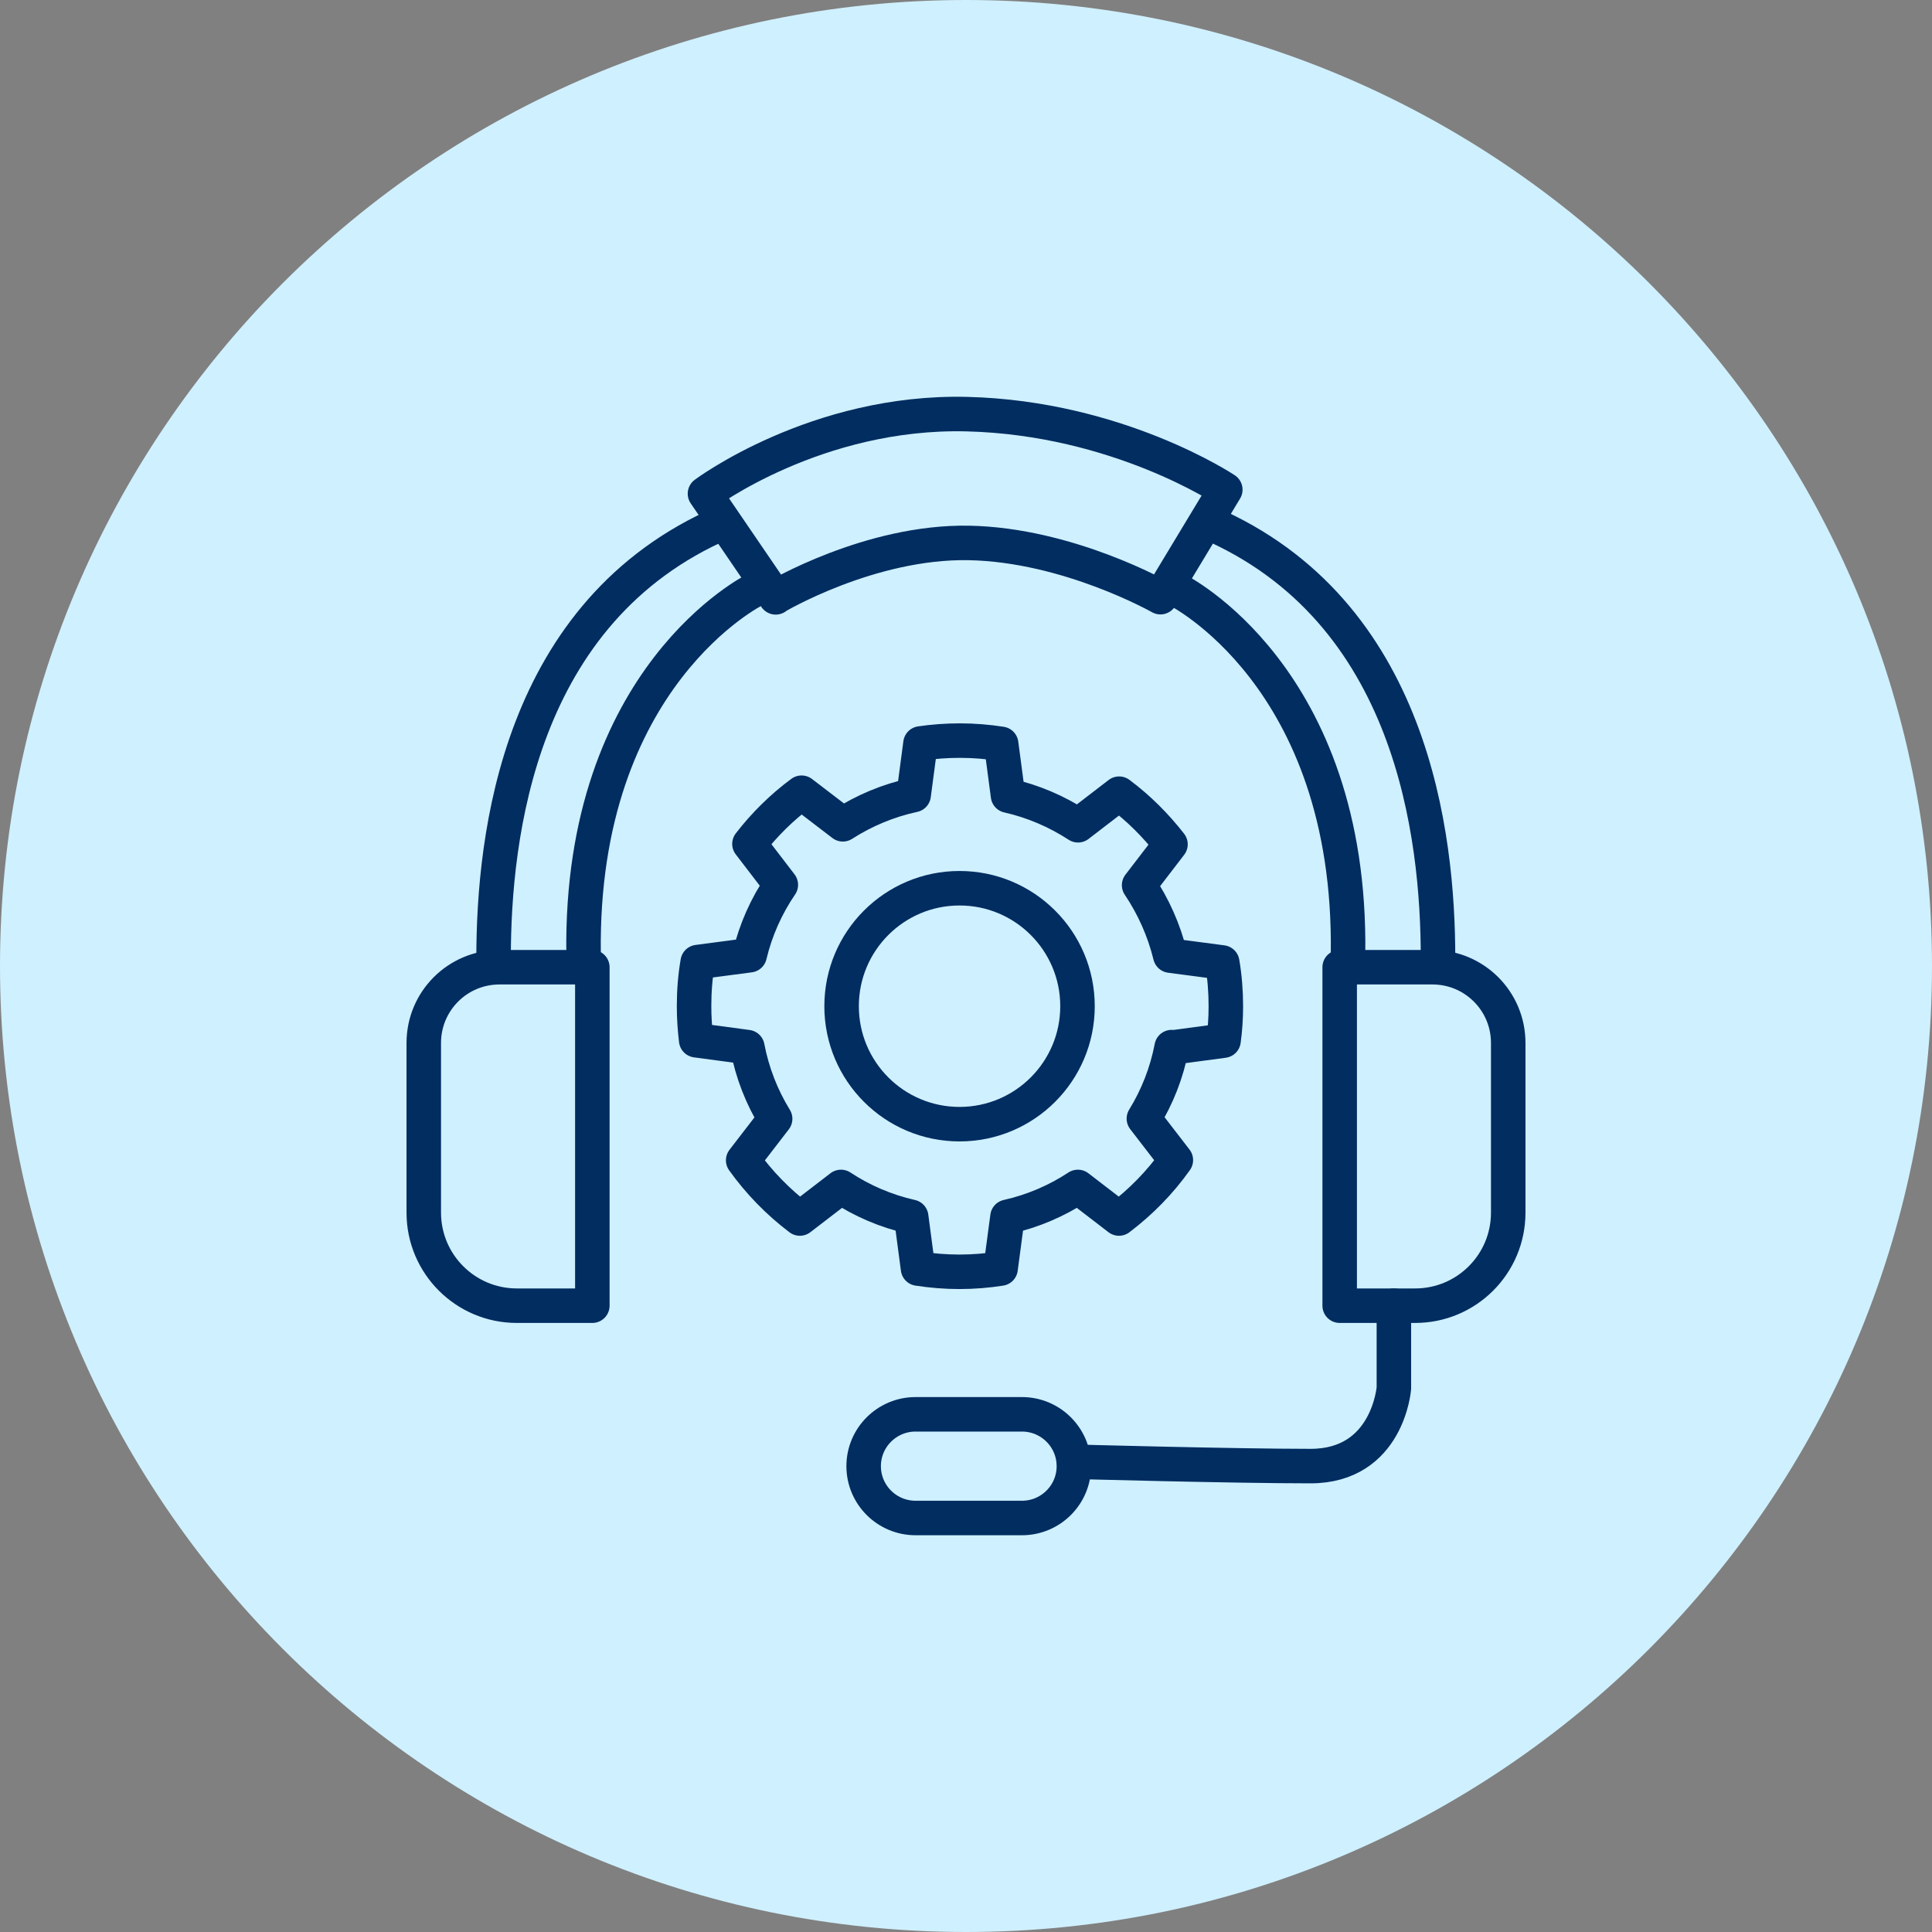
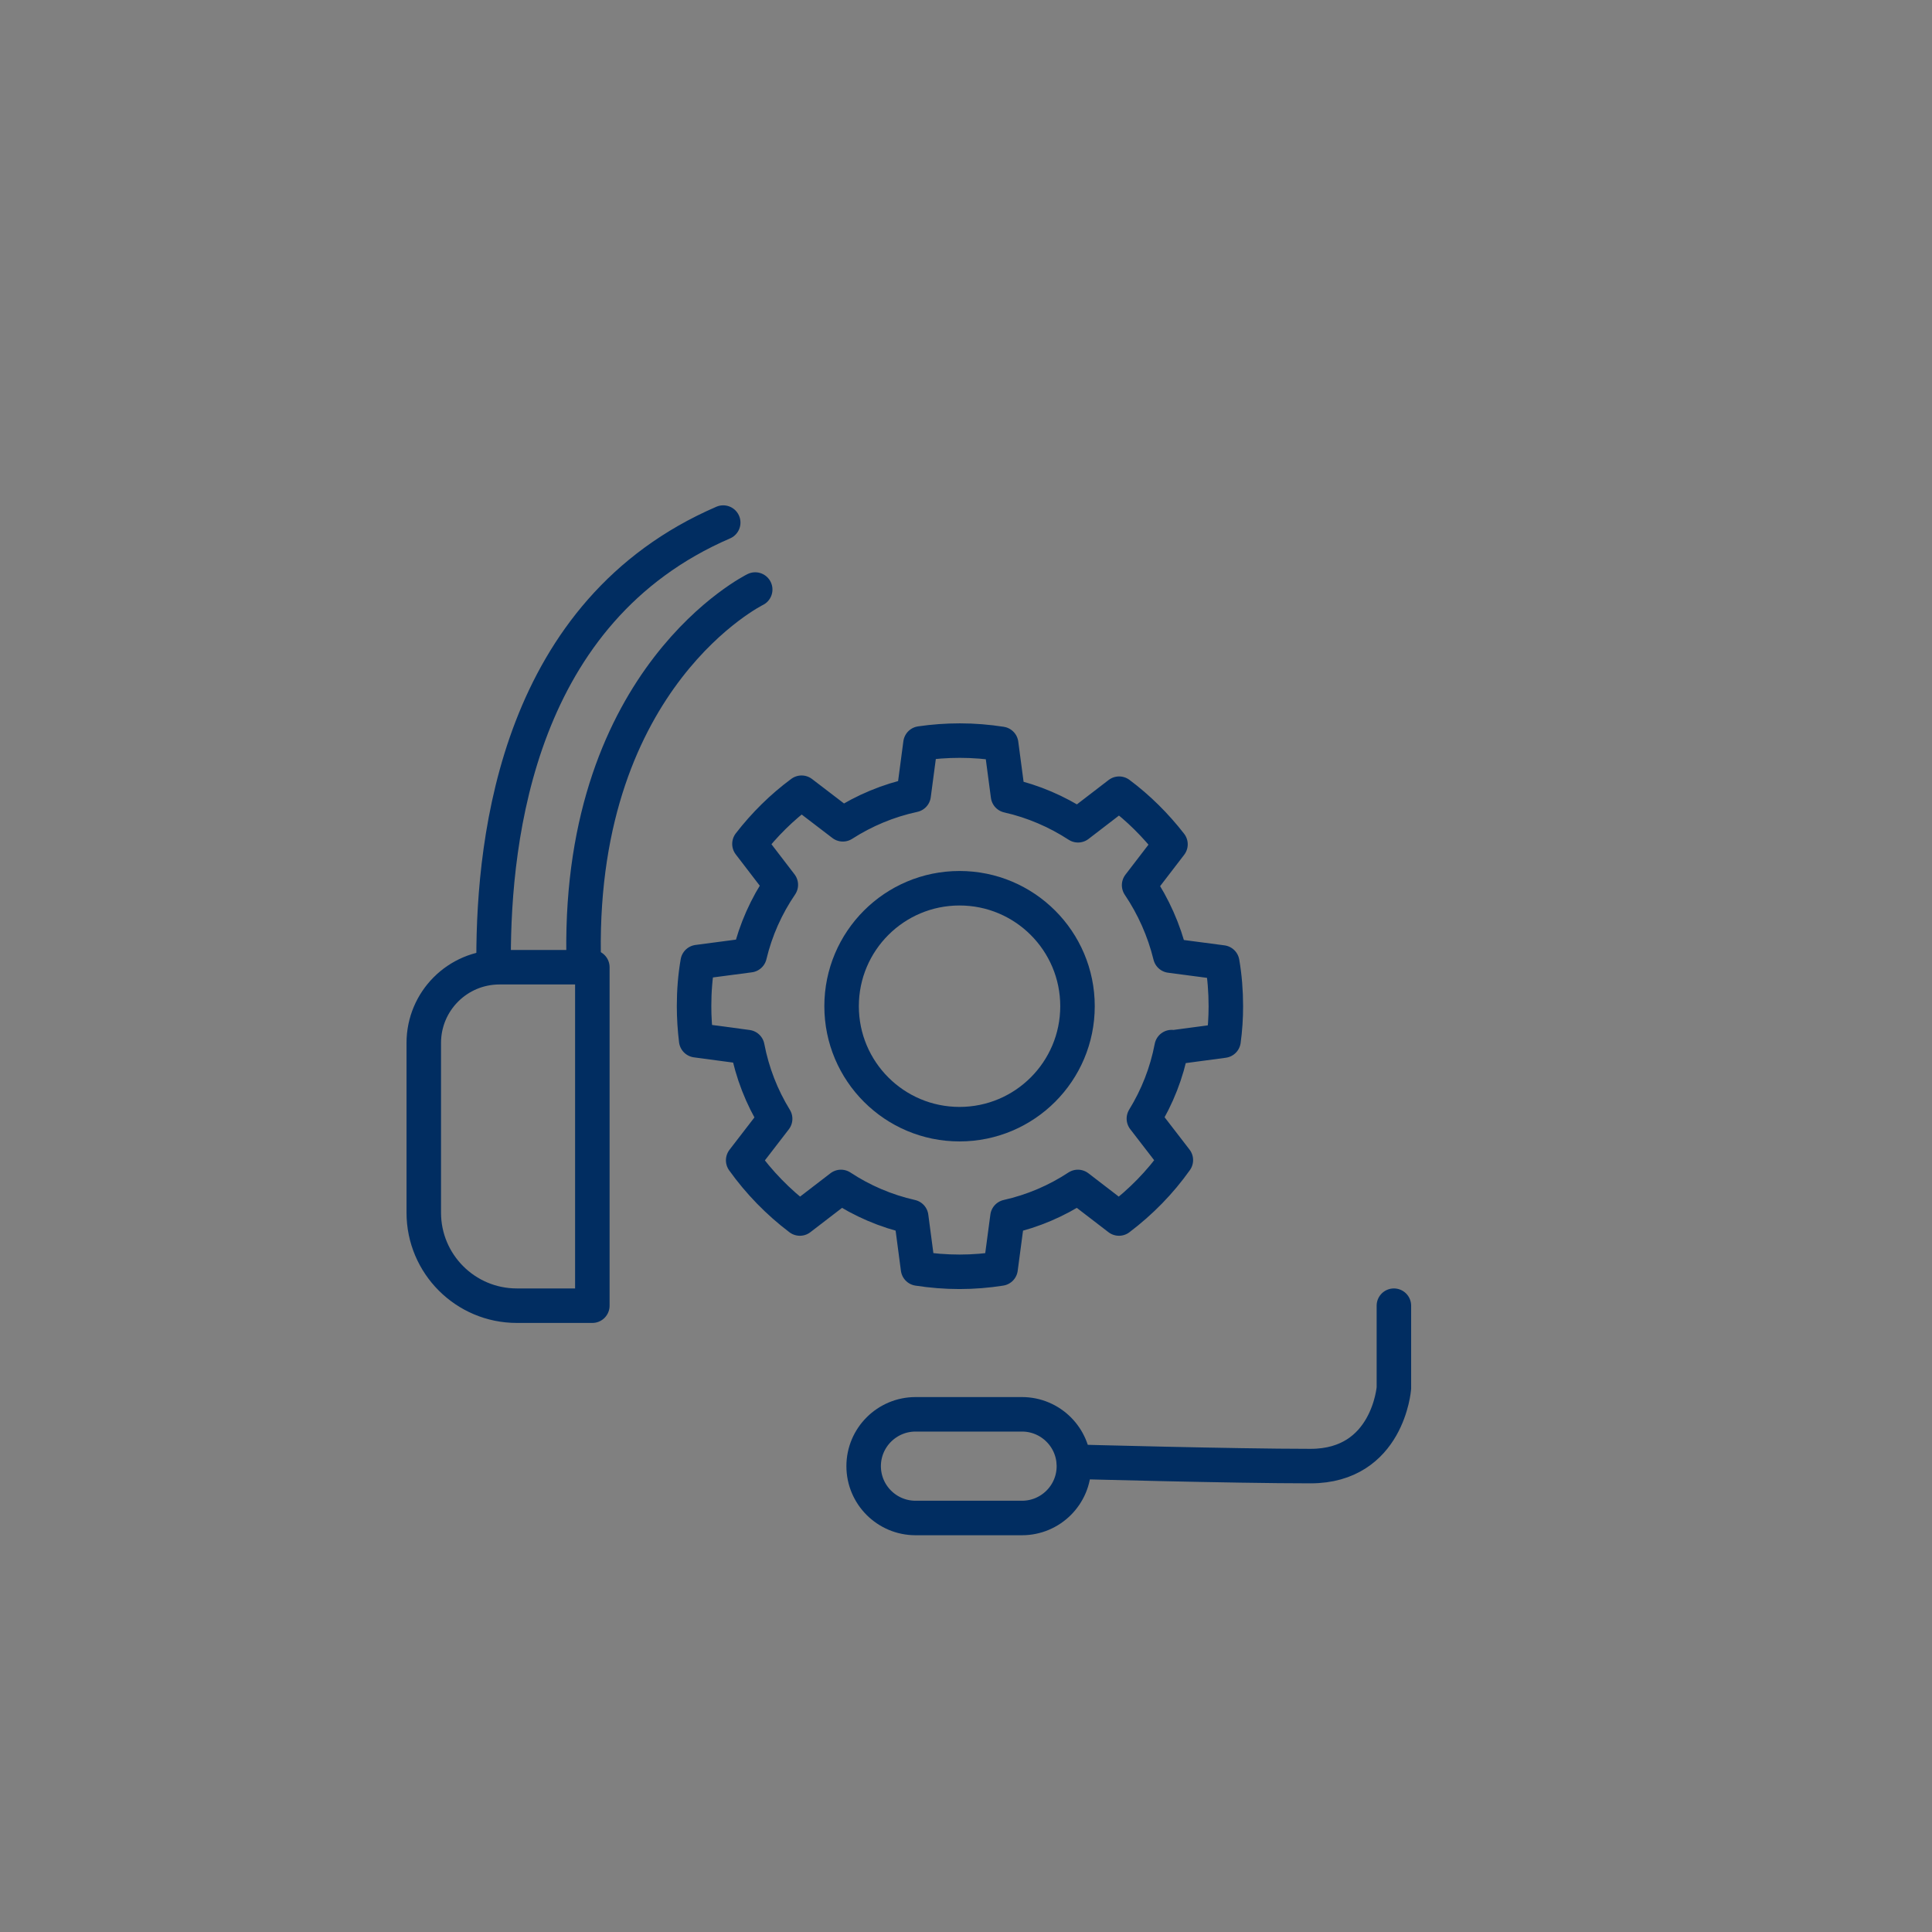
<svg xmlns="http://www.w3.org/2000/svg" version="1.1" id="Layer_1" x="0px" y="0px" width="84px" height="84px" viewBox="0 0 84 84" enable-background="new 0 0 84 84" xml:space="preserve">
  <rect x="0" y="0" width="84" height="84" fill="#808080" stroke="none" />
-   <path fill="#CFF0FE" d="M42,84c23.195,0,42-18.805,42-42S65.195,0,42,0S0,18.805,0,42S18.805,84,42,84z" />
  <g>
    <path fill="none" stroke="#012D61" stroke-width="1.5" stroke-linecap="round" stroke-linejoin="round" d="M44.433,61.492h-4.625   c-1.246,0-2.258,1.01-2.258,2.254c0,1.245,1.012,2.254,2.258,2.254h4.625c1.246,0,2.258-1.009,2.258-2.254   C46.69,62.502,45.679,61.492,44.433,61.492z" />
    <path fill="none" stroke="#012D61" stroke-width="1.5" stroke-linecap="round" stroke-linejoin="round" d="M60.604,56.769v3.582   c0,0-0.257,3.392-3.623,3.392c-3.367,0-10.283-0.19-10.283-0.19" />
    <path fill="none" stroke="#012D61" stroke-width="1.5" stroke-linecap="round" stroke-linejoin="round" d="M21.718,42.053h4.036   v14.716H22.47c-2.233,0-4.045-1.812-4.045-4.045v-7.378C18.425,43.525,19.897,42.053,21.718,42.053z" />
-     <path fill="none" stroke="#012D61" stroke-width="1.5" stroke-linecap="round" stroke-linejoin="round" d="M61.53,56.769h-3.283   V42.053h4.036c1.819,0,3.292,1.473,3.292,3.292v7.379C65.575,54.957,63.765,56.769,61.53,56.769z" />
    <path fill="none" stroke="#012D61" stroke-width="1.5" stroke-linecap="round" stroke-linejoin="round" d="M32.835,25.632   c0,0-7.627,3.747-7.462,15.841" />
    <path fill="none" stroke="#012D61" stroke-width="1.5" stroke-linecap="round" stroke-linejoin="round" d="M21.46,41.664   c0-5.336,1.093-15.105,9.984-18.943" />
-     <path fill="none" stroke="#012D61" stroke-width="1.5" stroke-linecap="round" stroke-linejoin="round" d="M51.149,25.632   c0,0,7.627,3.747,7.461,15.841" />
-     <path fill="none" stroke="#012D61" stroke-width="1.5" stroke-linecap="round" stroke-linejoin="round" d="M62.523,41.664   c0-5.336-1.093-15.105-9.985-18.943" />
-     <path fill="none" stroke="#012D61" stroke-width="1.5" stroke-linecap="round" stroke-linejoin="round" d="M33.72,25.964   c0,0,4.095-2.44,8.412-2.358c4.318,0.083,8.322,2.358,8.322,2.358l2.82-4.674c0,0-4.665-3.119-11.225-3.284   c-6.56-0.166-11.398,3.458-11.398,3.458l3.076,4.508L33.72,25.964z" />
    <path fill="none" stroke="#012D61" stroke-width="1.5" stroke-linecap="round" stroke-linejoin="round" d="M50.942,45.526   c-0.215,1.125-0.629,2.167-1.208,3.11l1.39,1.803c-0.687,0.969-1.521,1.82-2.473,2.54l-1.787-1.373   c-0.918,0.604-1.953,1.051-3.061,1.299l-0.299,2.25c-0.578,0.091-1.182,0.141-1.786,0.141c-0.604,0-1.216-0.05-1.804-0.141   l-0.297-2.25c-1.101-0.248-2.135-0.694-3.053-1.299l-1.787,1.373c-0.943-0.712-1.778-1.571-2.465-2.531l1.39-1.804   c-0.579-0.942-0.993-1.993-1.208-3.118l-2.225-0.298c-0.059-0.488-0.092-0.984-0.092-1.488c0-0.654,0.051-1.291,0.158-1.911   l2.258-0.298c0.265-1.108,0.729-2.143,1.356-3.061l-1.364-1.779c0.653-0.844,1.414-1.596,2.266-2.225l1.795,1.373   c0.928-0.596,1.969-1.034,3.078-1.273l0.297-2.242c0.563-0.082,1.134-0.124,1.713-0.124c0.612,0,1.207,0.05,1.795,0.141l0.298,2.25   c1.101,0.248,2.126,0.694,3.044,1.29l1.787-1.373c0.844,0.629,1.588,1.373,2.233,2.201l-1.364,1.777   c0.619,0.919,1.083,1.953,1.355,3.062l2.259,0.298c0.107,0.62,0.157,1.258,0.157,1.91c0,0.505-0.033,1.002-0.1,1.489l-2.225,0.298   L50.942,45.526z" />
    <path fill="none" stroke="#012D61" stroke-width="1.5" stroke-linecap="round" stroke-linejoin="round" d="M41.719,48.877   c2.833,0,5.129-2.297,5.129-5.129s-2.296-5.129-5.129-5.129s-5.128,2.297-5.128,5.129S38.886,48.877,41.719,48.877z" />
  </g>
</svg>